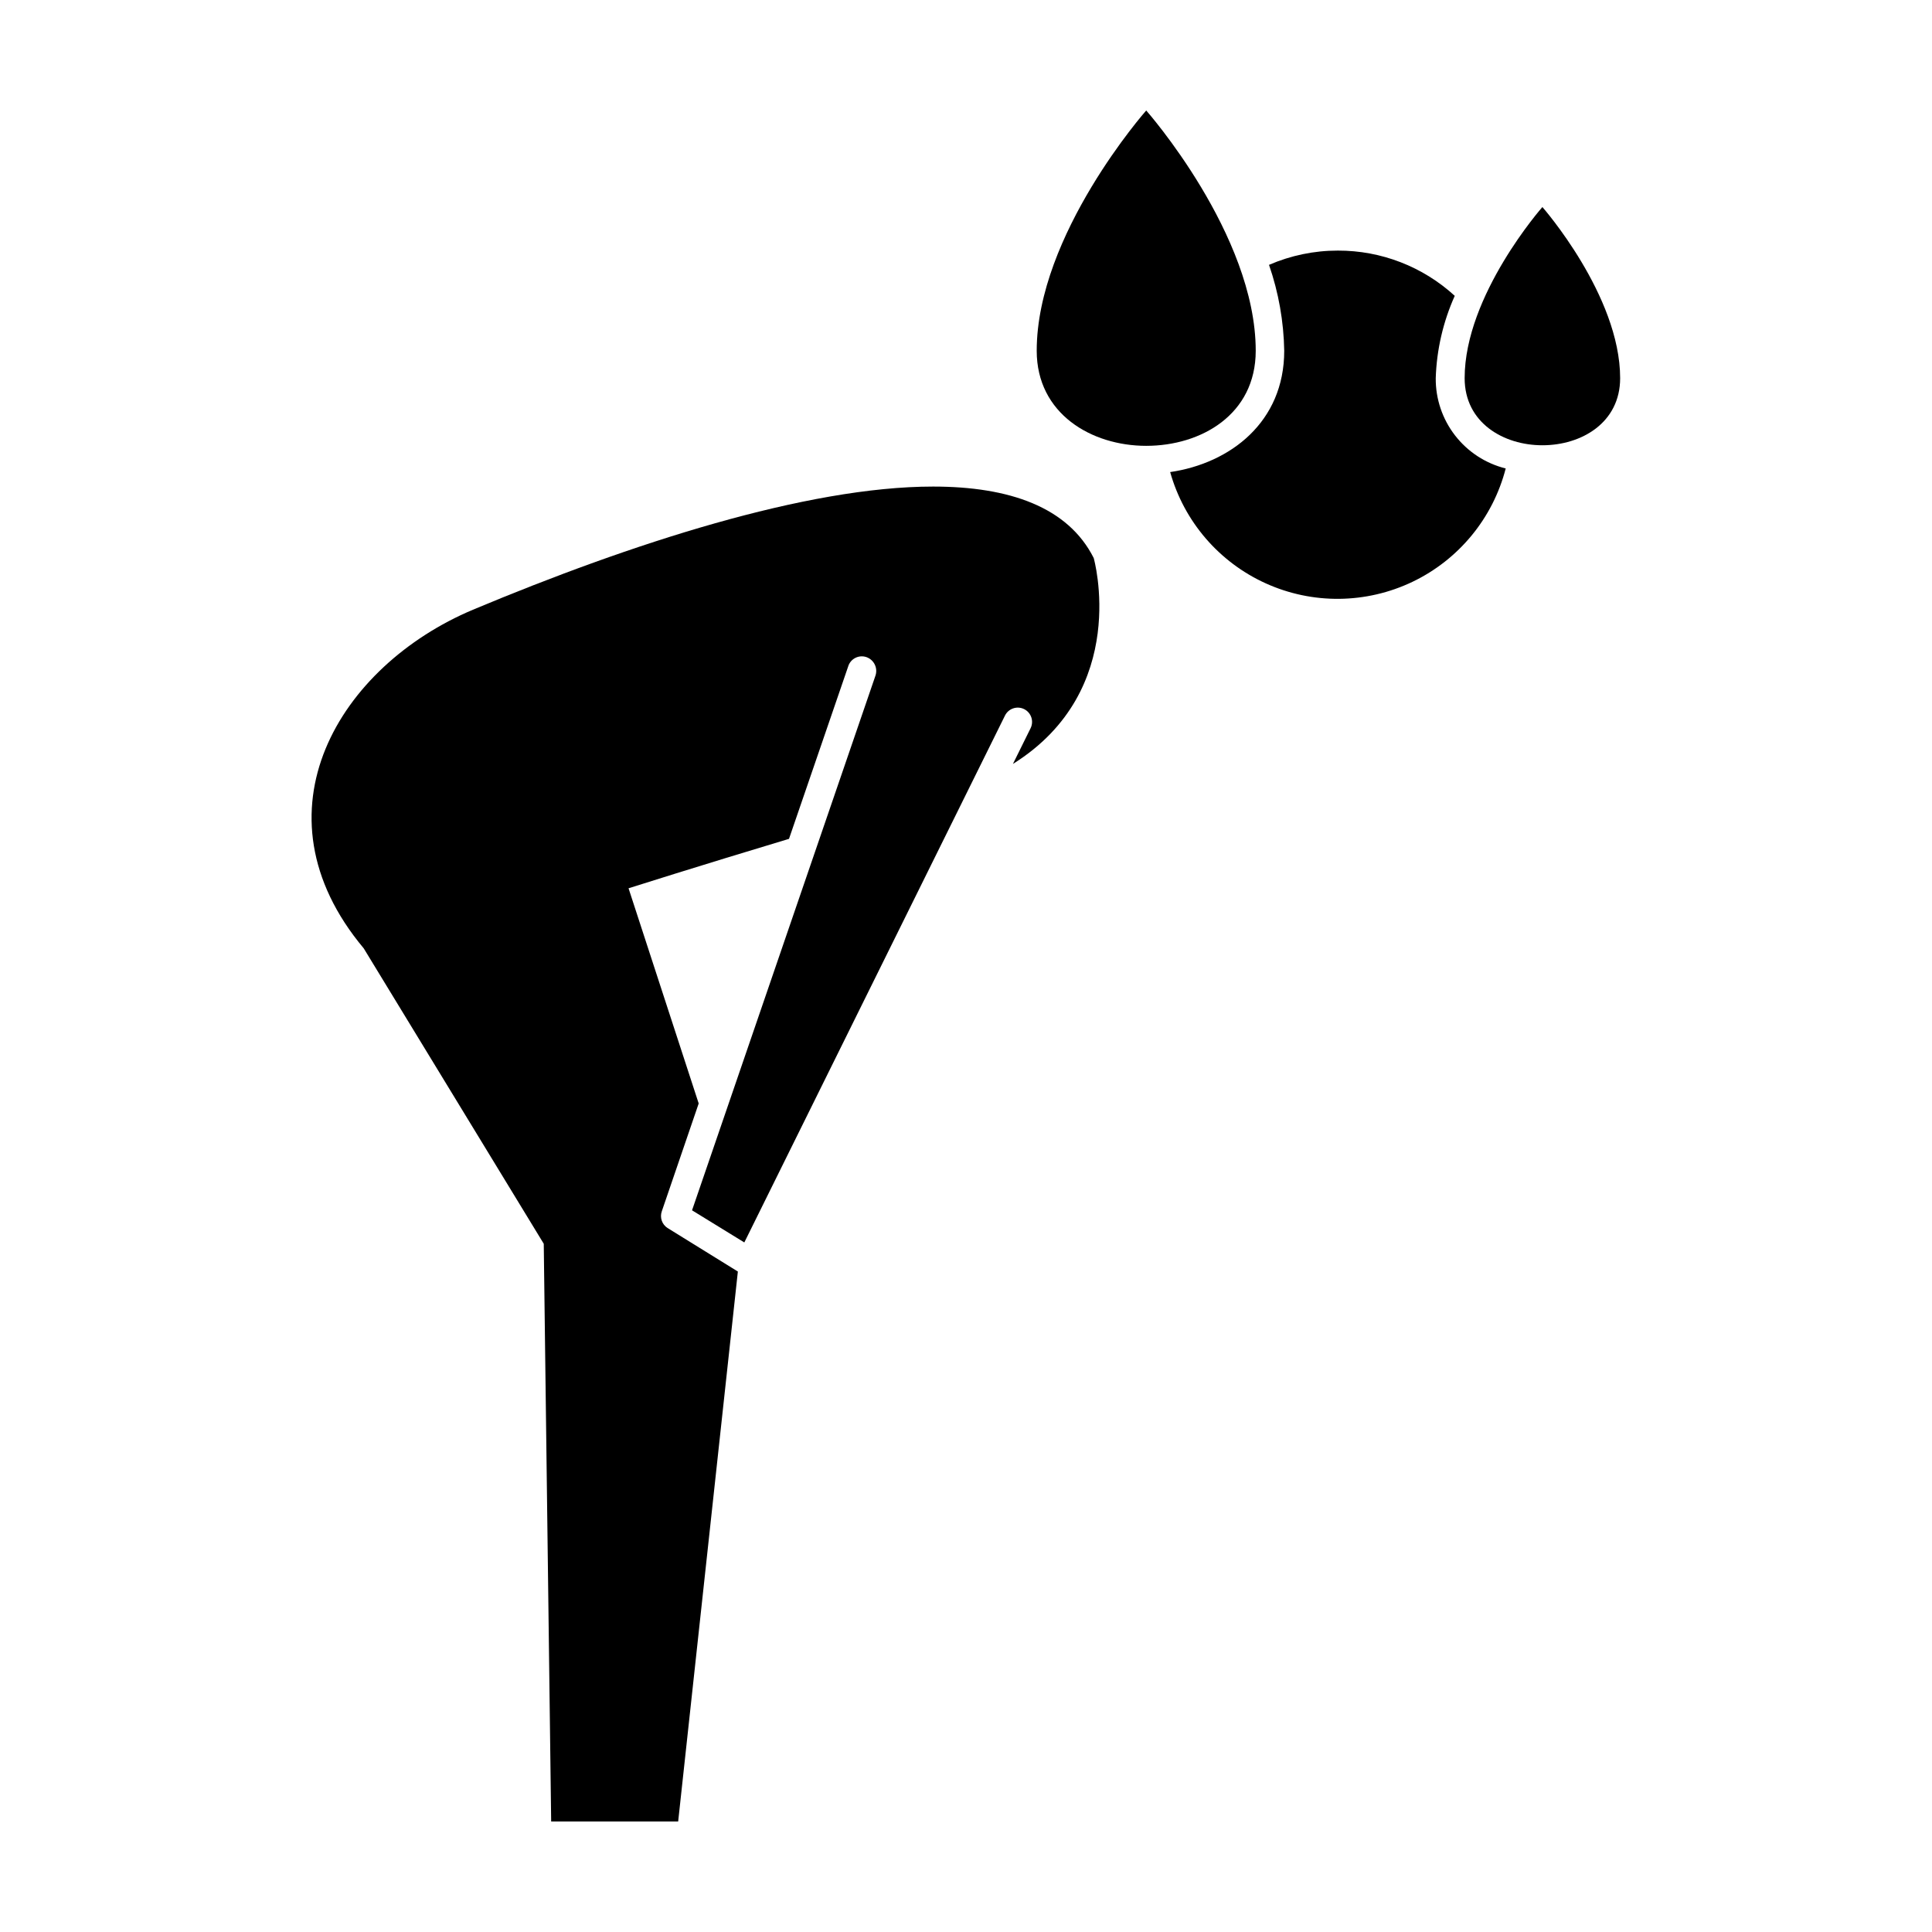
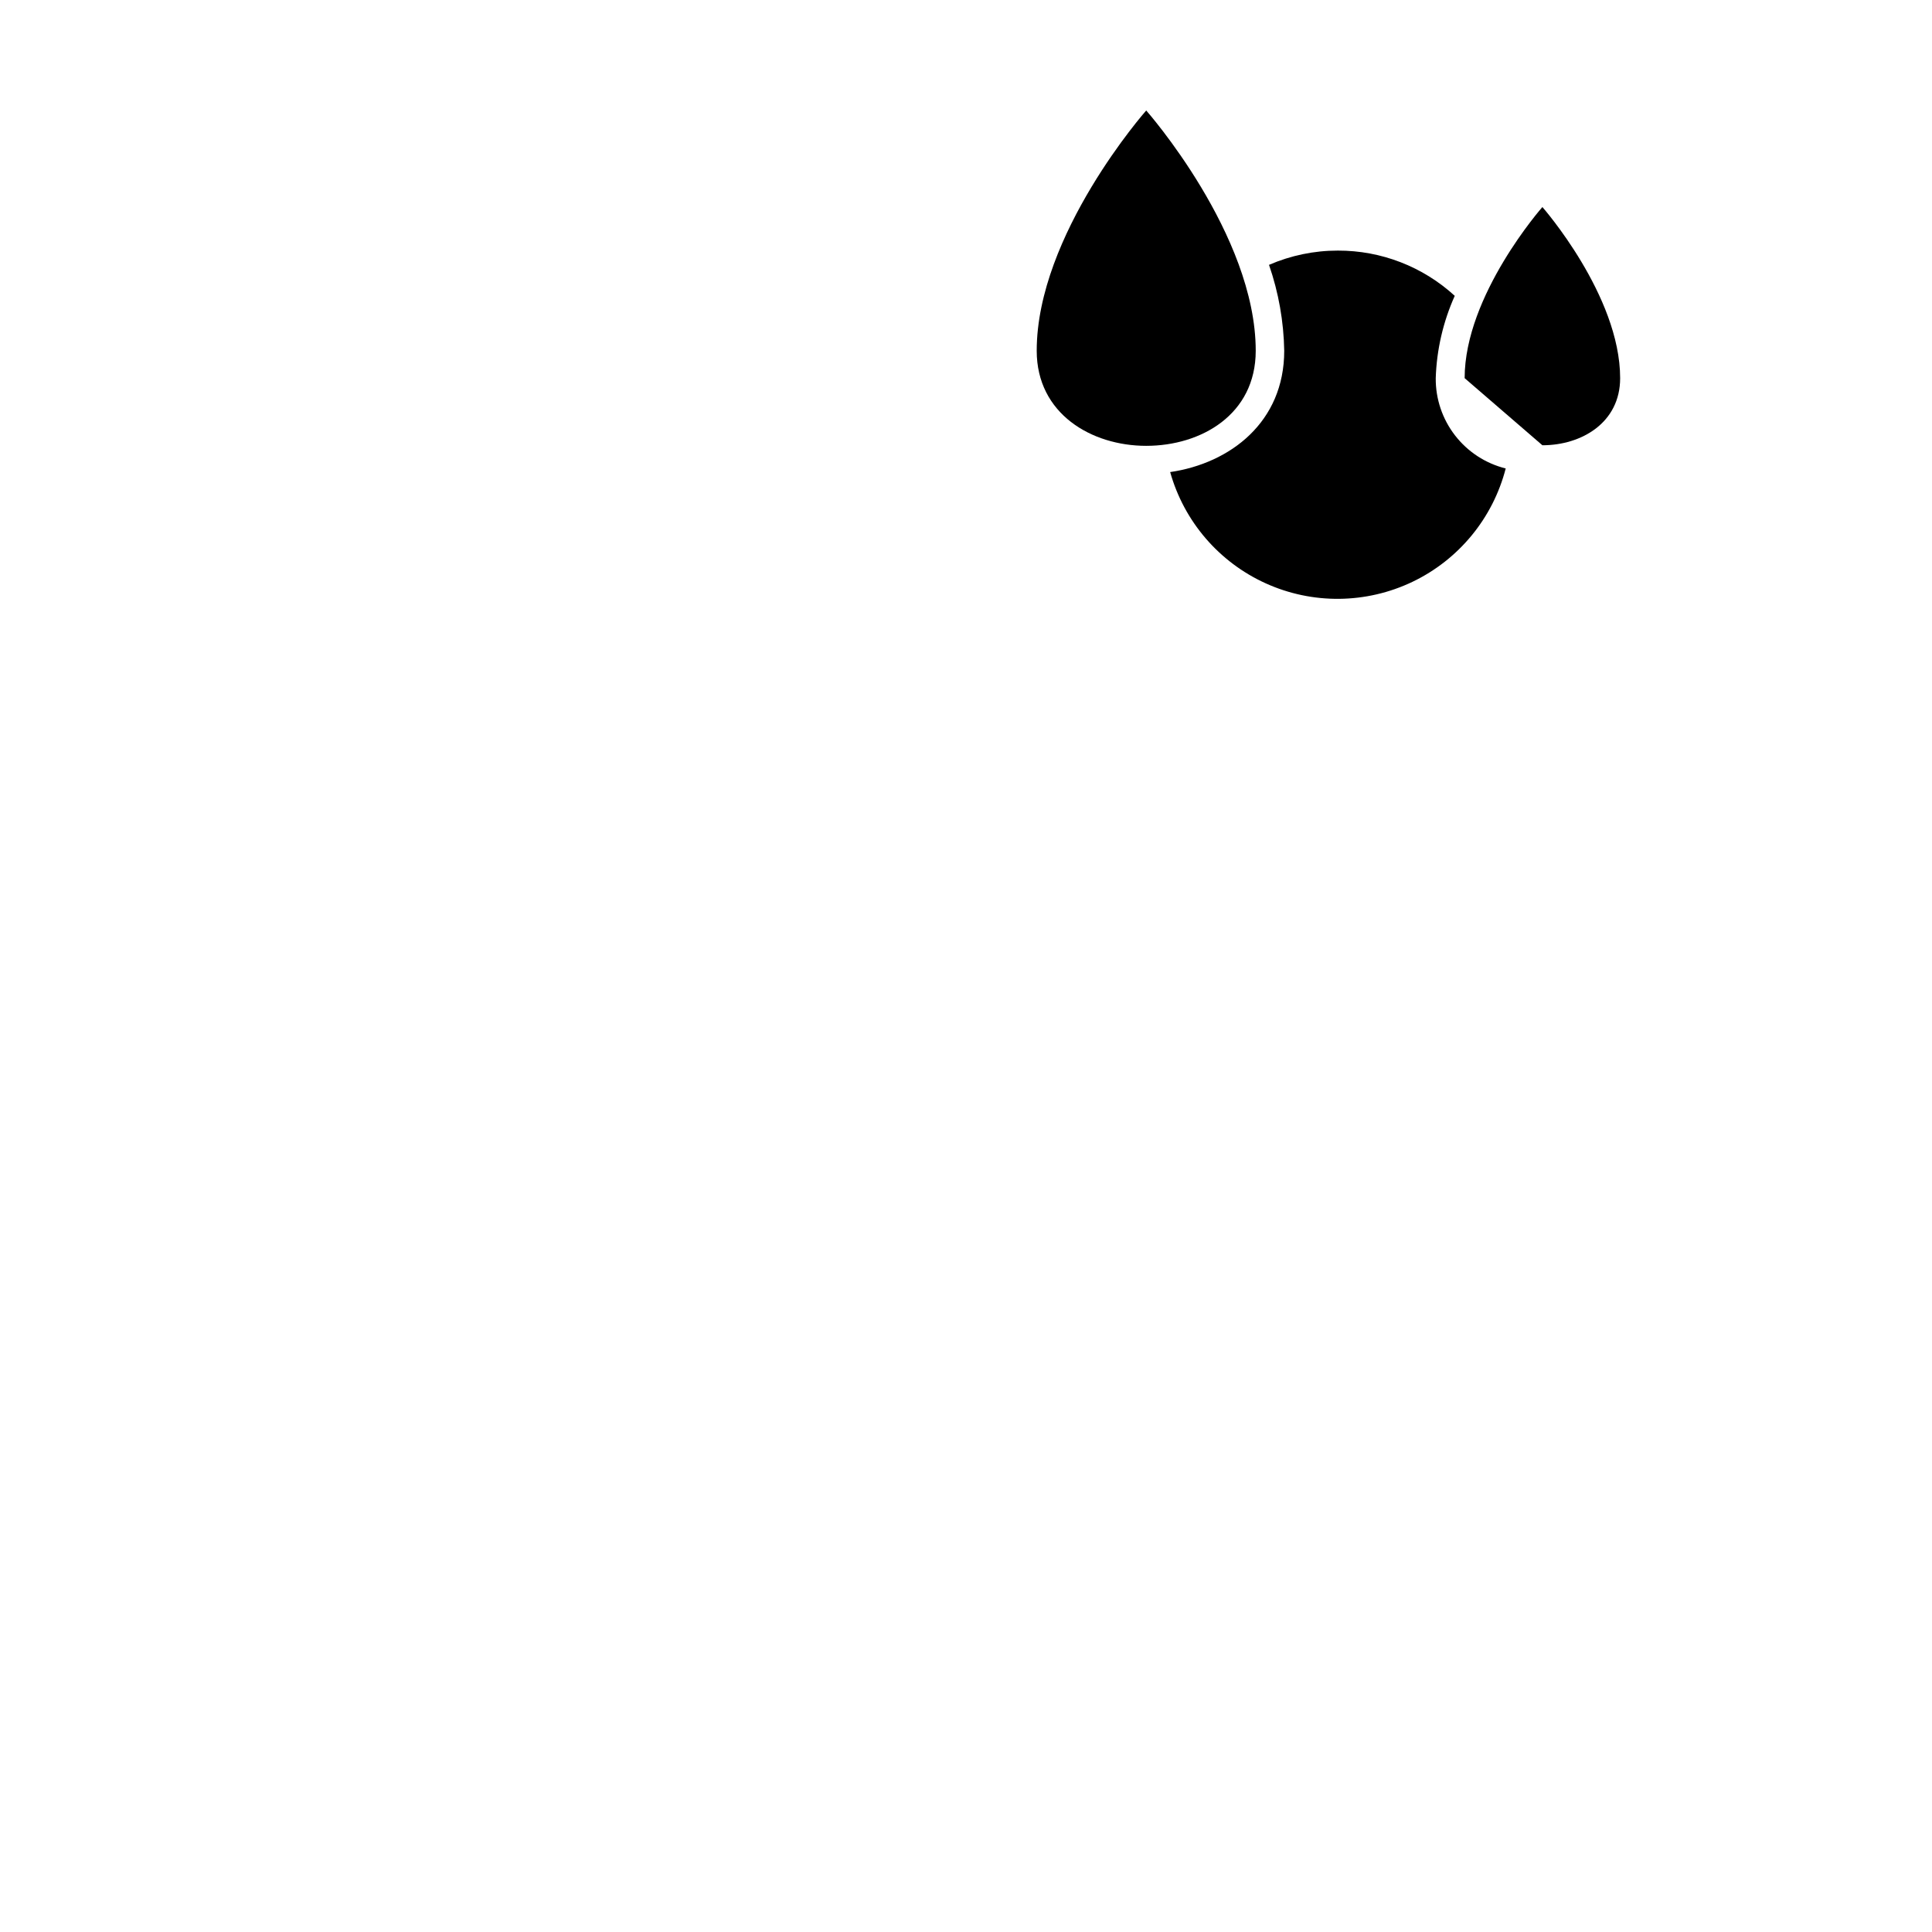
<svg xmlns="http://www.w3.org/2000/svg" fill="#000000" width="800px" height="800px" version="1.1" viewBox="144 144 512 512">
  <g>
    <path d="m498.54 210.41c-6.273-0.004-12.48 1.285-18.238 3.781 2.539 7.328 3.898 15.016 4.031 22.77 0 18.895-14.309 29.824-30.23 32.145h0.004c3.676 13.09 12.949 23.887 25.34 29.496 12.387 5.609 26.617 5.453 38.883-0.418 12.262-5.875 21.305-16.867 24.699-30.035-5.332-1.324-10.059-4.406-13.422-8.75-3.367-4.34-5.168-9.691-5.121-15.184 0.242-7.527 1.953-14.938 5.039-21.812-8.453-7.746-19.516-12.027-30.984-11.992z" />
-     <path d="m288.1 473.61 1.965 153.11h33.656l15.82-145.75-18.641-11.539c-1.473-0.949-2.098-2.781-1.512-4.434l9.773-28.566-18.59-57.027s19.043-6.047 42.523-13.098l15.719-45.797-0.004-0.004c0.668-1.973 2.812-3.031 4.785-2.367 0.992 0.34 1.805 1.07 2.25 2.019 0.445 0.949 0.488 2.039 0.121 3.019l-48.566 141.57 13.855 8.516 69.07-139.61c0.918-1.879 3.184-2.656 5.062-1.738 1.879 0.918 2.656 3.184 1.738 5.062l-4.684 9.473c31.336-19.598 21.41-54.562 21.41-54.562-6.801-13.504-22.32-18.941-42.57-18.941-33.504 0-80.105 15.113-121.97 32.648-35.266 14.863-59.199 53.555-28.918 89.727z" />
    <path d="m476.78 236.96c0-30.832-29.02-63.68-29.02-63.68s-29.02 32.848-29.02 63.68c0 16.676 14.508 25.191 29.02 25.191 14.512 0 29.02-8.262 29.02-25.191z" />
-     <path d="m552.75 262c10.328 0 20.605-5.945 20.605-17.785 0-21.914-20.605-45.344-20.605-45.344s-20.605 23.328-20.605 45.344c0 11.84 10.328 17.785 20.605 17.785z" />
+     <path d="m552.75 262c10.328 0 20.605-5.945 20.605-17.785 0-21.914-20.605-45.344-20.605-45.344s-20.605 23.328-20.605 45.344z" />
  </g>
</svg>